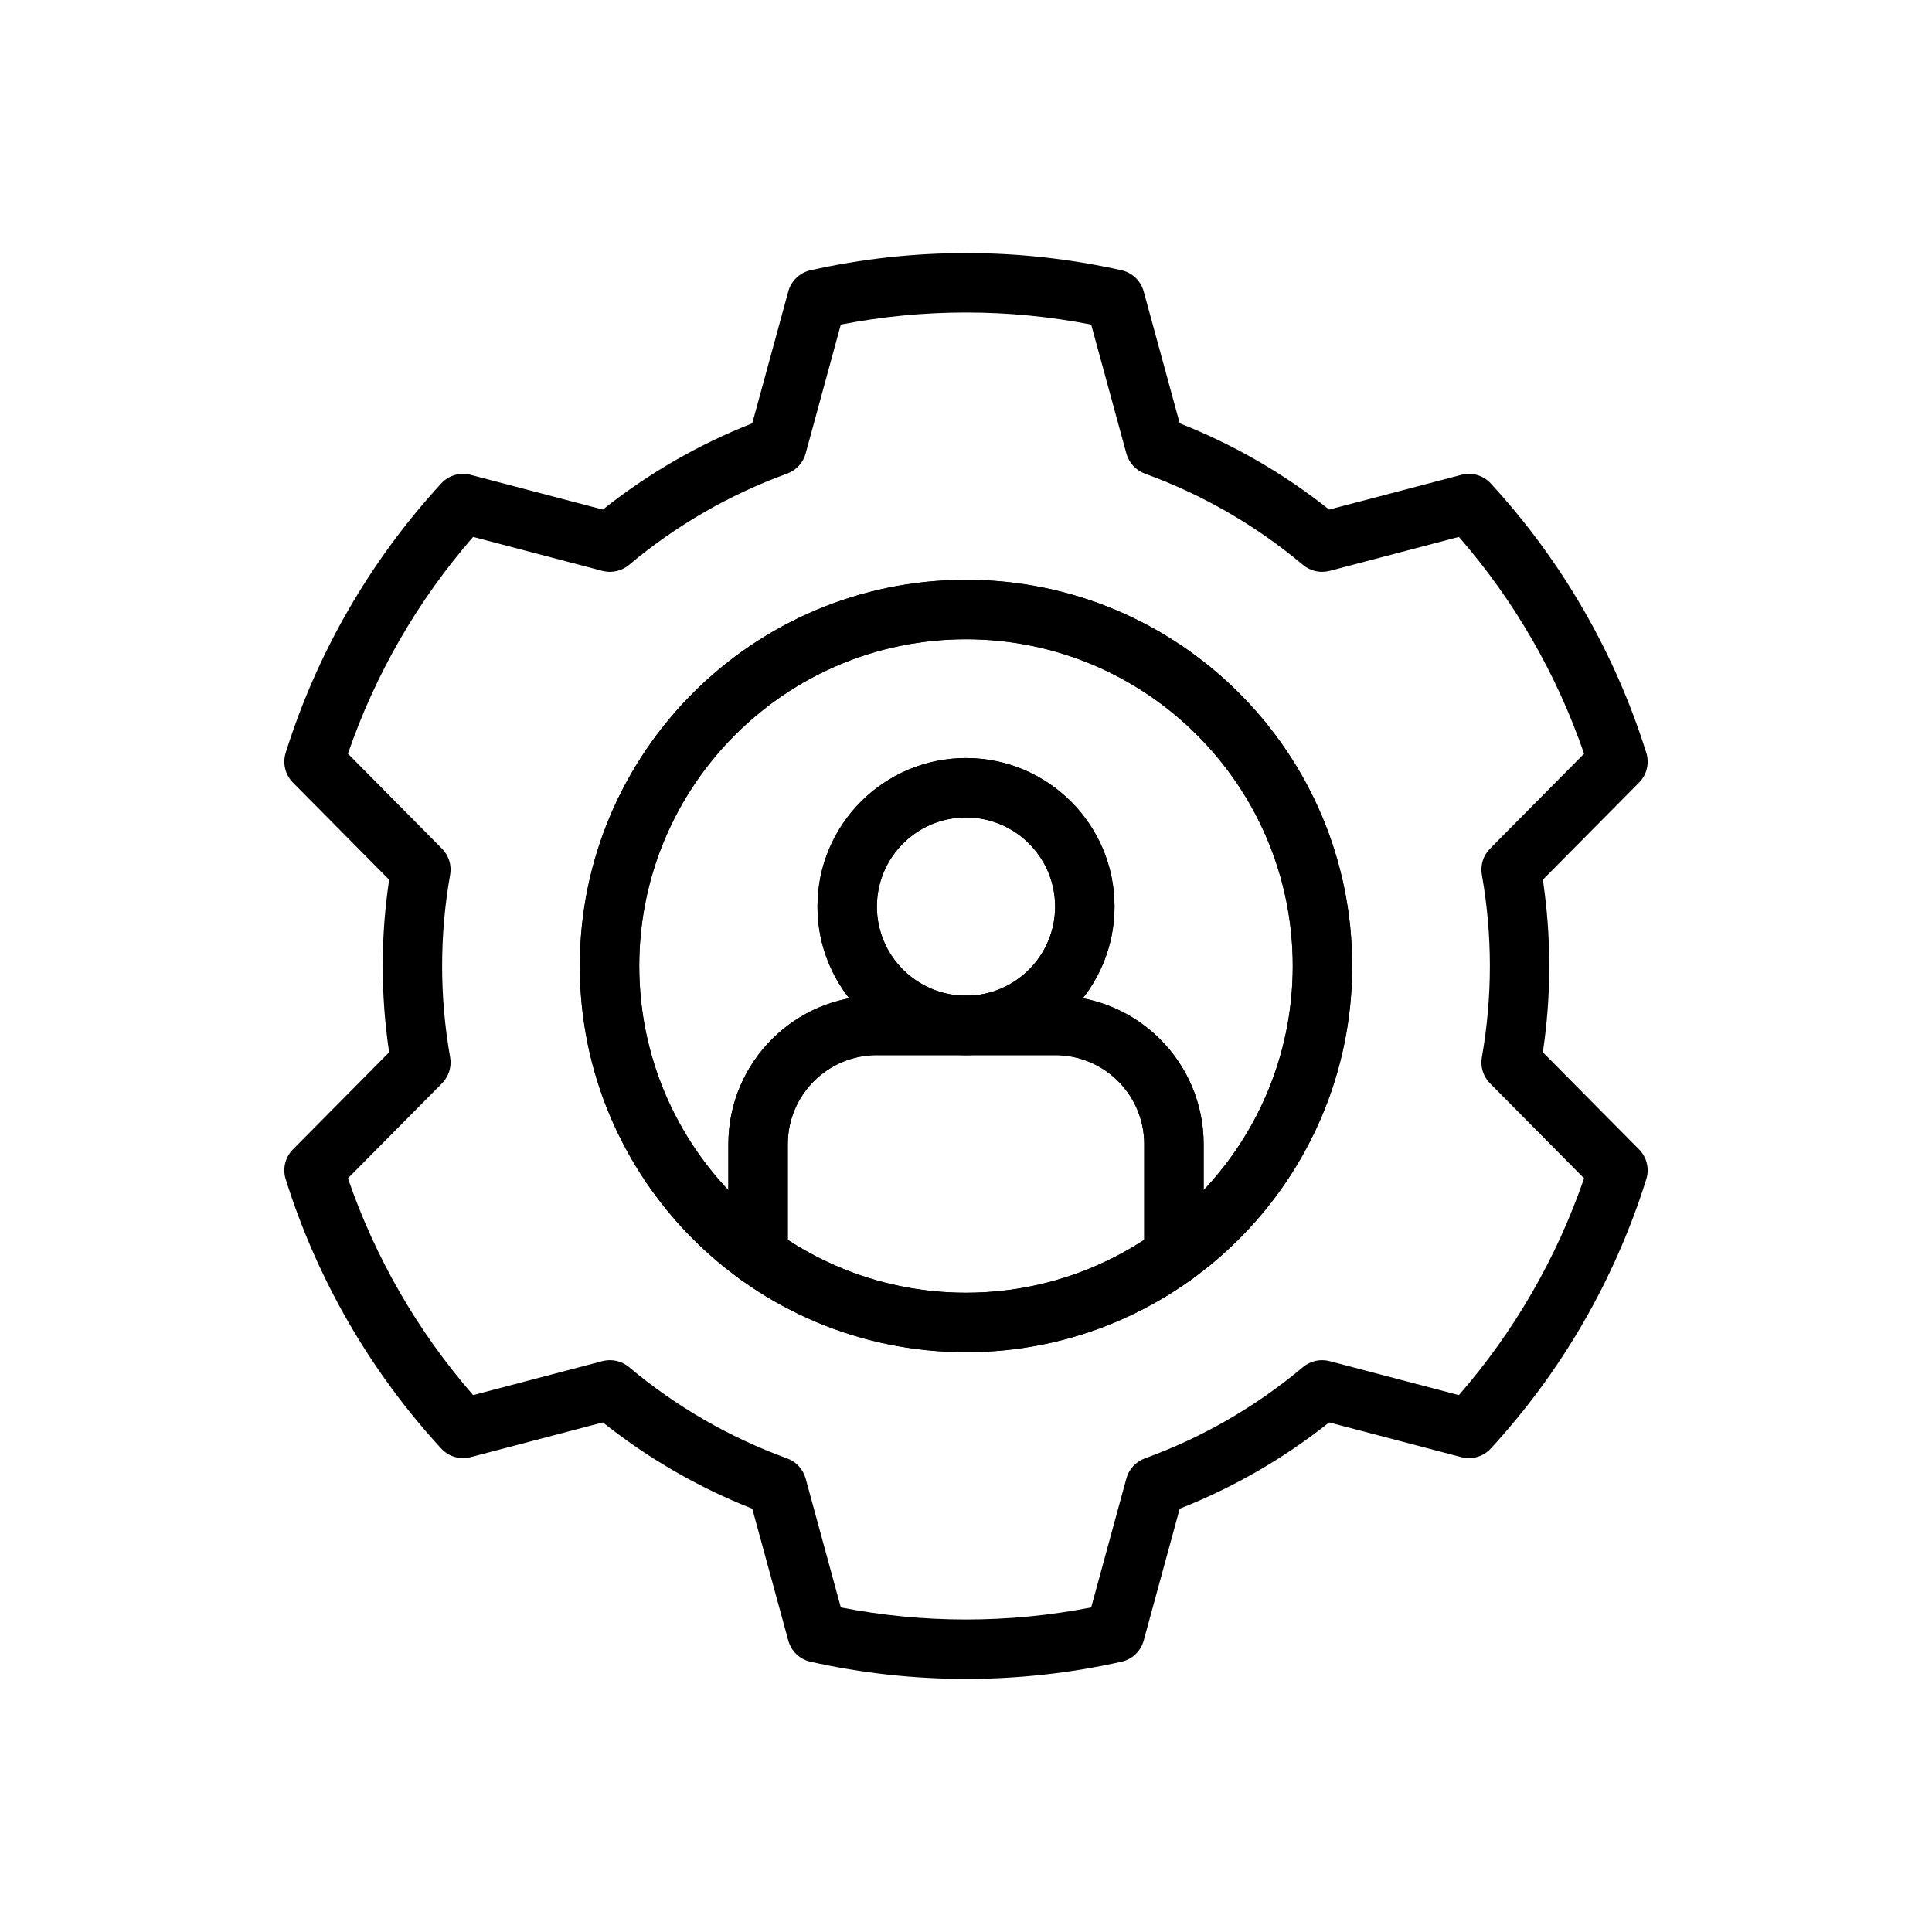
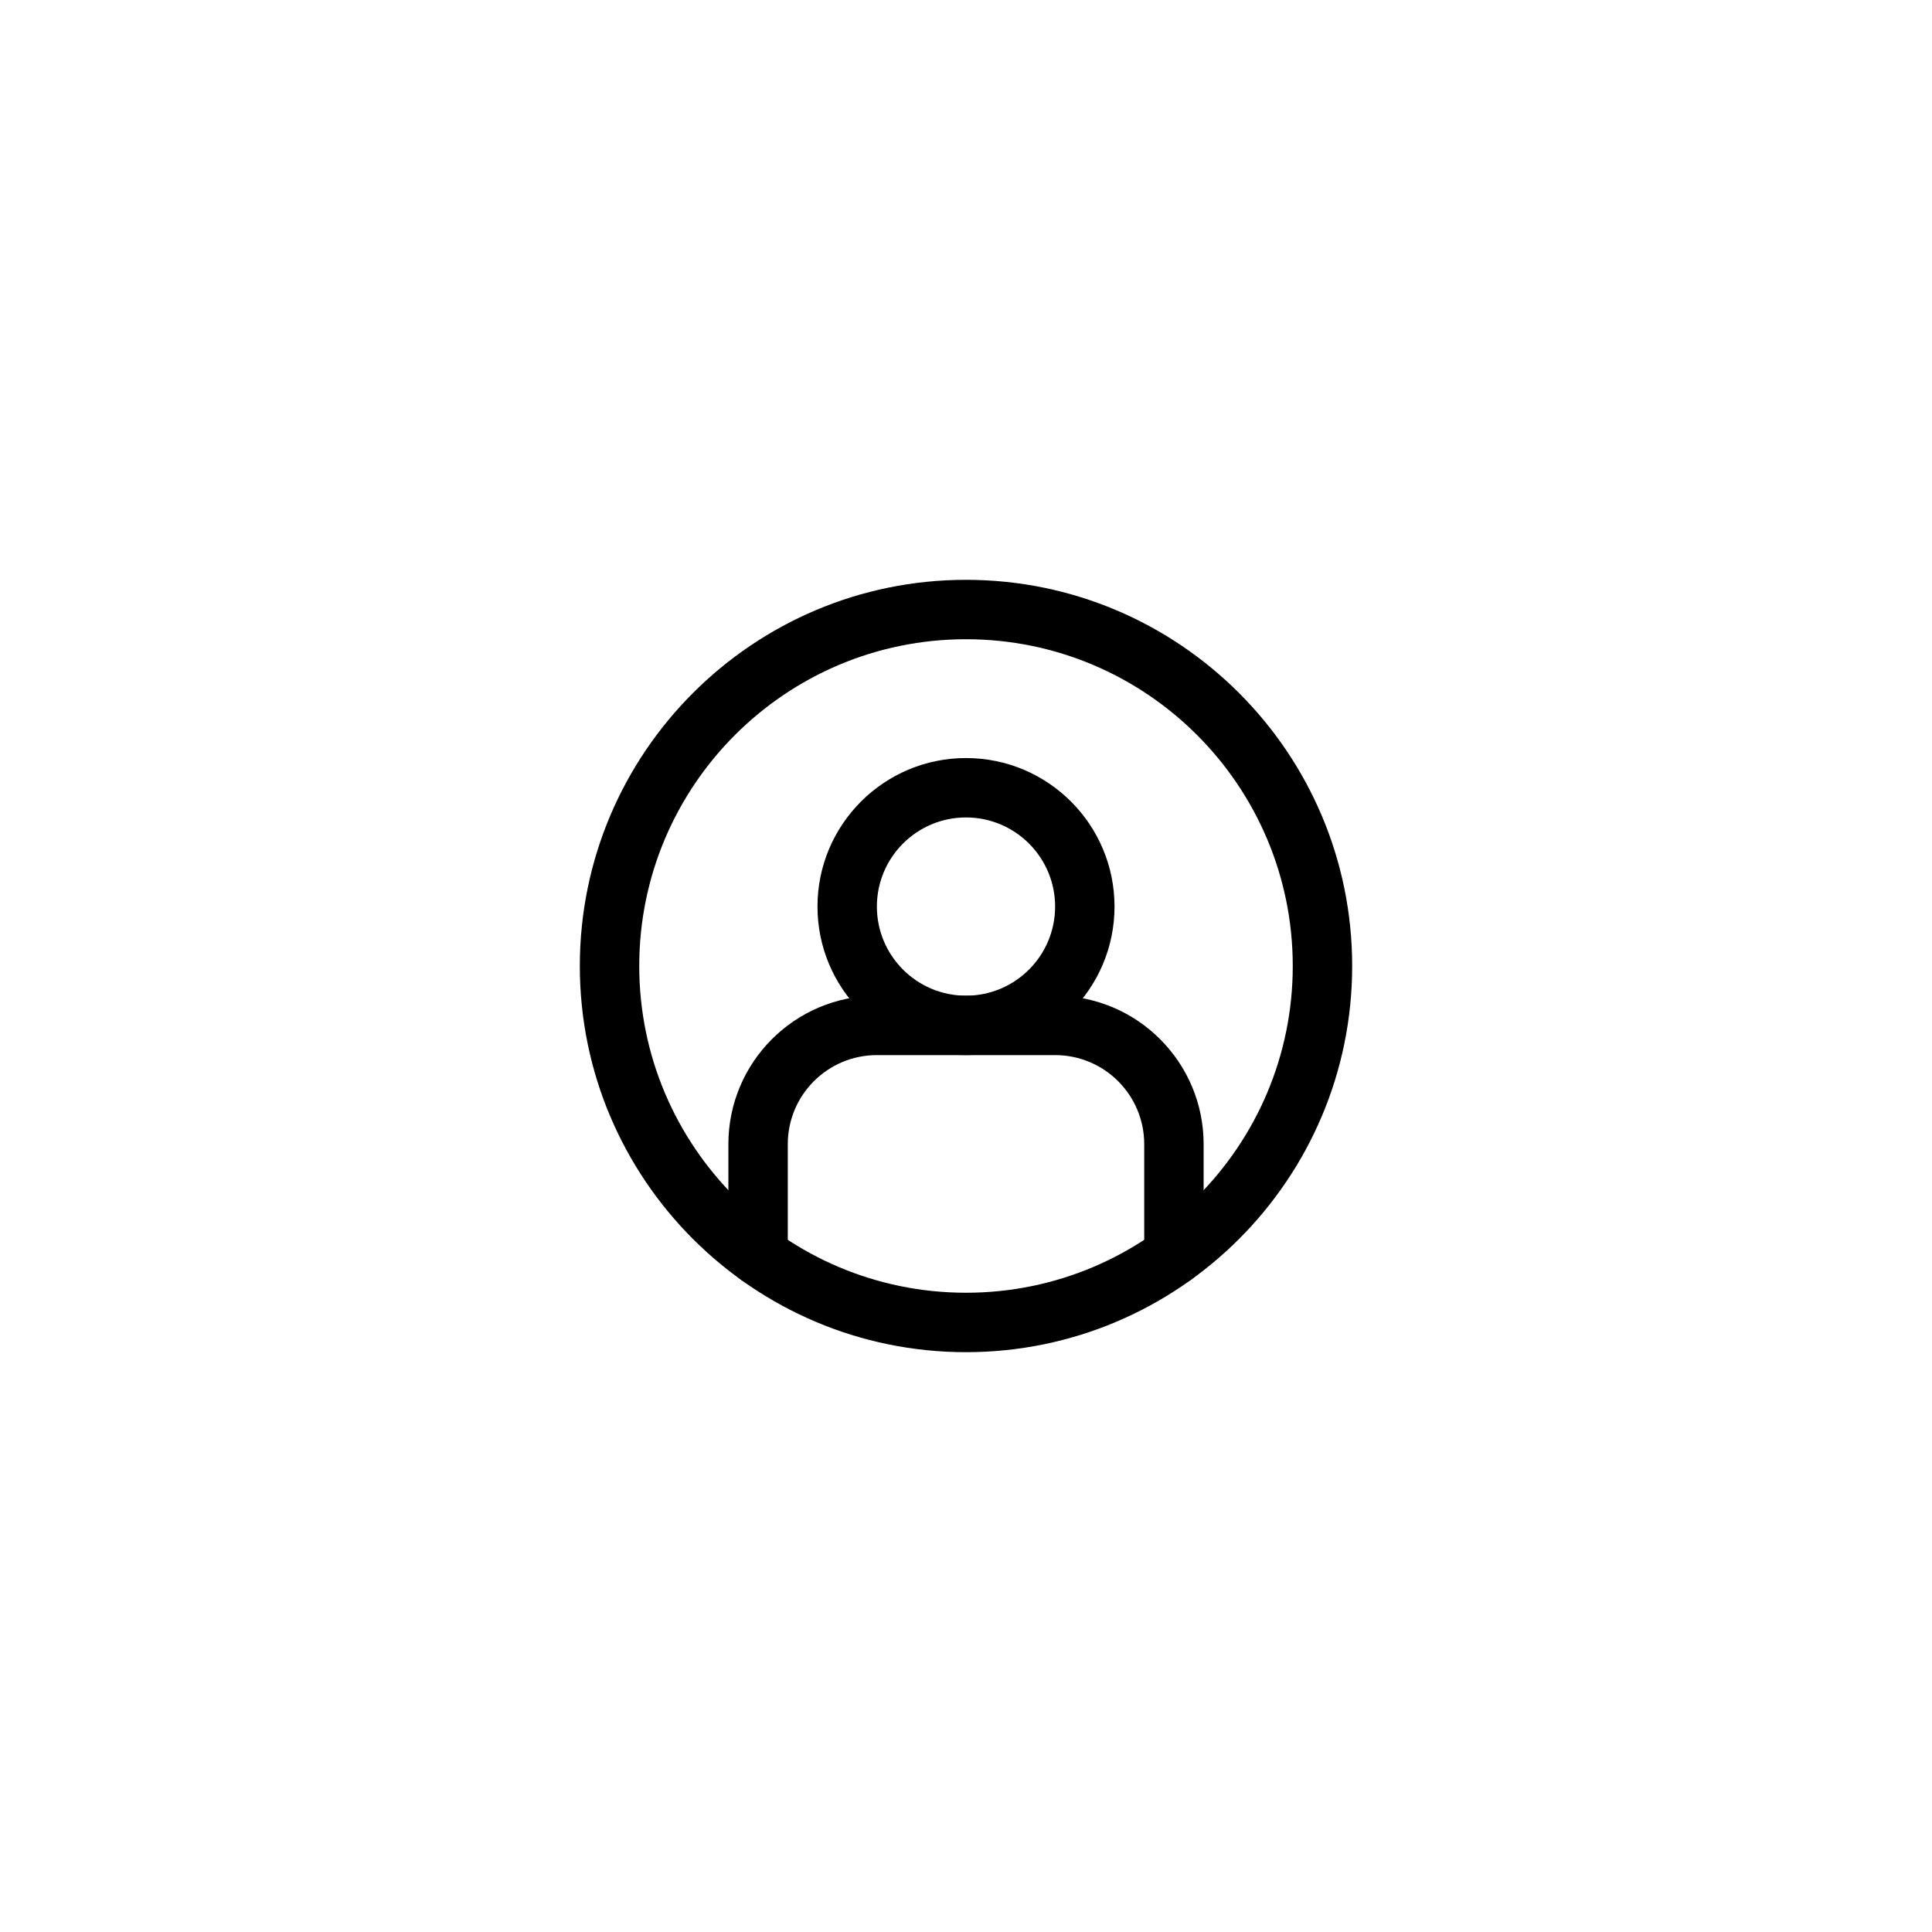
<svg xmlns="http://www.w3.org/2000/svg" fill="#000000" width="800px" height="800px" version="1.1" viewBox="144 144 512 512">
  <g fill-rule="evenodd">
-     <path d="m343.36 256.18 9.547-34.953c0.77-2.809 3.031-4.969 5.879-5.606 27.137-6.07 55.285-6.07 82.422 0 2.852 0.637 5.109 2.793 5.879 5.606l9.547 34.953c14.258 5.613 27.598 13.32 39.598 22.859l35.039-9.203c2.816-0.738 5.824 0.133 7.793 2.281 18.828 20.469 32.898 44.848 41.219 71.383 0.875 2.785 0.133 5.816-1.922 7.894l-25.496 25.742c2.273 15.152 2.273 30.566 0 45.723l25.496 25.742c2.055 2.078 2.793 5.109 1.922 7.894-8.32 26.535-22.387 50.918-41.219 71.383-1.969 2.148-4.977 3.023-7.793 2.281l-35.039-9.203c-11.988 9.539-25.34 17.246-39.598 22.859l-9.547 34.953c-0.77 2.809-3.031 4.969-5.879 5.606-27.137 6.07-55.285 6.07-82.422 0-2.852-0.637-5.109-2.793-5.879-5.606l-9.547-34.953c-14.258-5.613-27.598-13.32-39.598-22.859l-35.039 9.203c-2.816 0.738-5.824-0.133-7.793-2.281-18.828-20.469-32.898-44.848-41.219-71.383-0.875-2.785-0.133-5.816 1.922-7.894l25.496-25.742c-2.273-15.152-2.273-30.566 0-45.723l-25.496-25.742c-2.055-2.078-2.793-5.109-1.922-7.894 8.32-26.535 22.387-50.918 41.219-71.383 1.969-2.148 4.977-3.023 7.793-2.281l35.039 9.203c11.988-9.539 25.34-17.246 39.598-22.859zm89.812-26.16c-21.906-4.273-44.438-4.273-66.344 0l-9.328 34.172c-0.676 2.465-2.504 4.457-4.914 5.328-15.266 5.543-29.441 13.73-41.887 24.184-1.953 1.637-4.59 2.234-7.062 1.582l-34.258-9.004c-14.656 16.84-25.922 36.352-33.172 57.457l24.93 25.168c1.793 1.82 2.606 4.394 2.156 6.91-2.832 15.996-2.832 32.371 0 48.367 0.449 2.519-0.363 5.094-2.156 6.91l-24.93 25.168c7.25 21.113 18.516 40.621 33.172 57.457l34.258-9.004c2.473-0.652 5.109-0.055 7.062 1.582 12.445 10.453 26.625 18.641 41.887 24.184 2.41 0.875 4.234 2.867 4.914 5.328l9.328 34.172c21.906 4.273 44.438 4.273 66.344 0l9.328-34.172c0.676-2.465 2.504-4.457 4.914-5.328 15.266-5.543 29.441-13.73 41.887-24.184 1.953-1.637 4.59-2.234 7.062-1.582l34.258 9.004c14.656-16.84 25.922-36.352 33.172-57.457l-24.93-25.168c-1.793-1.82-2.606-4.394-2.156-6.91 2.832-15.996 2.832-32.371 0-48.367-0.449-2.519 0.363-5.094 2.156-6.91l24.93-25.168c-7.25-21.113-18.516-40.621-33.172-57.457l-34.258 9.004c-2.473 0.652-5.109 0.055-7.062-1.582-12.445-10.453-26.625-18.641-41.887-24.184-2.41-0.875-4.234-2.867-4.914-5.328z" />
-     <path d="m400 297.66c-56.48 0-102.34 45.855-102.34 102.34s45.855 102.34 102.34 102.34 102.34-45.855 102.34-102.34-45.855-102.34-102.34-102.34zm0 15.742c47.793 0 86.594 38.801 86.594 86.594s-38.801 86.594-86.594 86.594-86.594-38.801-86.594-86.594 38.801-86.594 86.594-86.594z" />
    <path d="m400 297.66c-56.48 0-102.34 45.855-102.34 102.34s45.855 102.34 102.34 102.34 102.34-45.855 102.34-102.34-45.855-102.34-102.34-102.34zm0 15.742c47.793 0 86.594 38.801 86.594 86.594s-38.801 86.594-86.594 86.594-86.594-38.801-86.594-86.594 38.801-86.594 86.594-86.594z" />
    <path d="m400 344.89c-21.727 0-39.359 17.633-39.359 39.359 0 21.727 17.633 39.359 39.359 39.359s39.359-17.633 39.359-39.359c0-21.727-17.633-39.359-39.359-39.359zm0 15.742c13.035 0 23.617 10.578 23.617 23.617 0 13.035-10.578 23.617-23.617 23.617-13.035 0-23.617-10.578-23.617-23.617 0-13.035 10.578-23.617 23.617-23.617z" />
-     <path d="m400 344.89c-21.727 0-39.359 17.633-39.359 39.359 0 21.727 17.633 39.359 39.359 39.359s39.359-17.633 39.359-39.359c0-21.727-17.633-39.359-39.359-39.359zm0 15.742c13.035 0 23.617 10.578 23.617 23.617 0 13.035-10.578 23.617-23.617 23.617-13.035 0-23.617-10.578-23.617-23.617 0-13.035 10.578-23.617 23.617-23.617z" />
-     <path d="m352.77 476.71v-29.48c0-13.043 10.57-23.617 23.617-23.617h47.23c13.043 0 23.617 10.57 23.617 23.617v29.48c0 4.344 3.527 7.871 7.871 7.871s7.871-3.527 7.871-7.871v-29.48c0-21.734-17.625-39.359-39.359-39.359h-47.23c-21.734 0-39.359 17.625-39.359 39.359v29.48c0 4.344 3.527 7.871 7.871 7.871s7.871-3.527 7.871-7.871z" />
    <path d="m352.77 476.71v-29.48c0-13.043 10.57-23.617 23.617-23.617h47.23c13.043 0 23.617 10.57 23.617 23.617v29.48c0 4.344 3.527 7.871 7.871 7.871s7.871-3.527 7.871-7.871v-29.48c0-21.734-17.625-39.359-39.359-39.359h-47.23c-21.734 0-39.359 17.625-39.359 39.359v29.48c0 4.344 3.527 7.871 7.871 7.871s7.871-3.527 7.871-7.871z" />
  </g>
</svg>